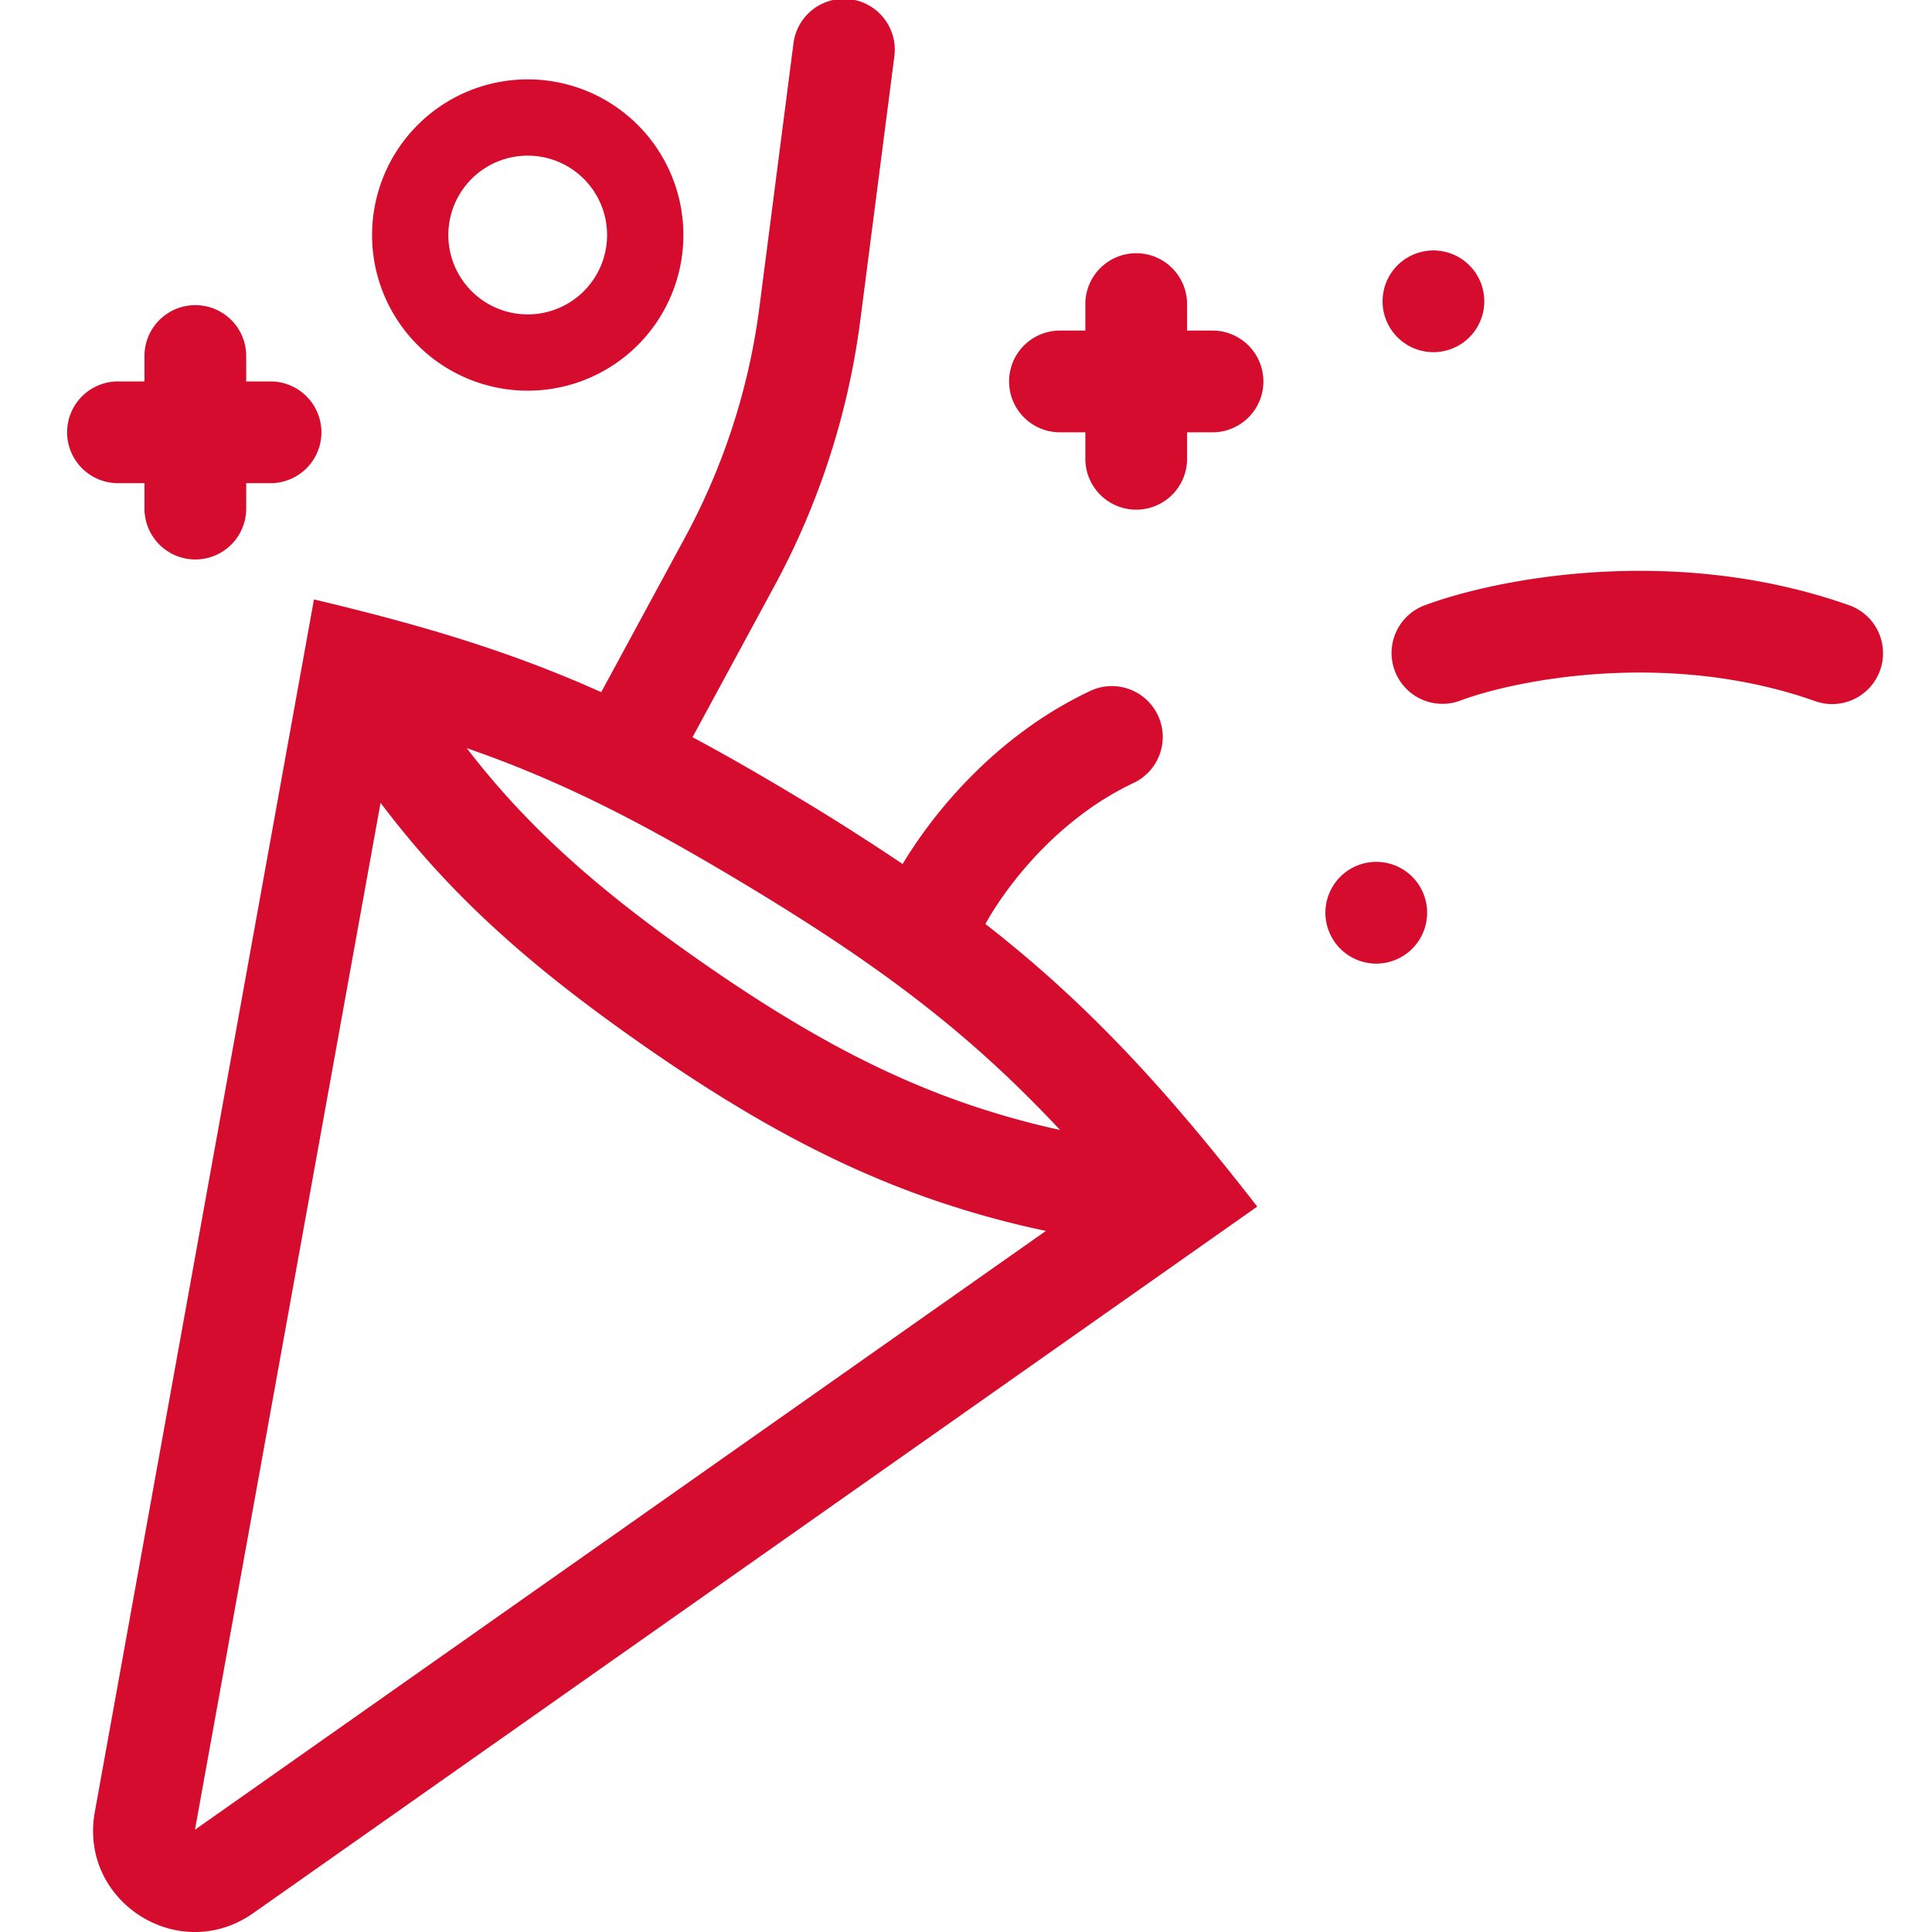
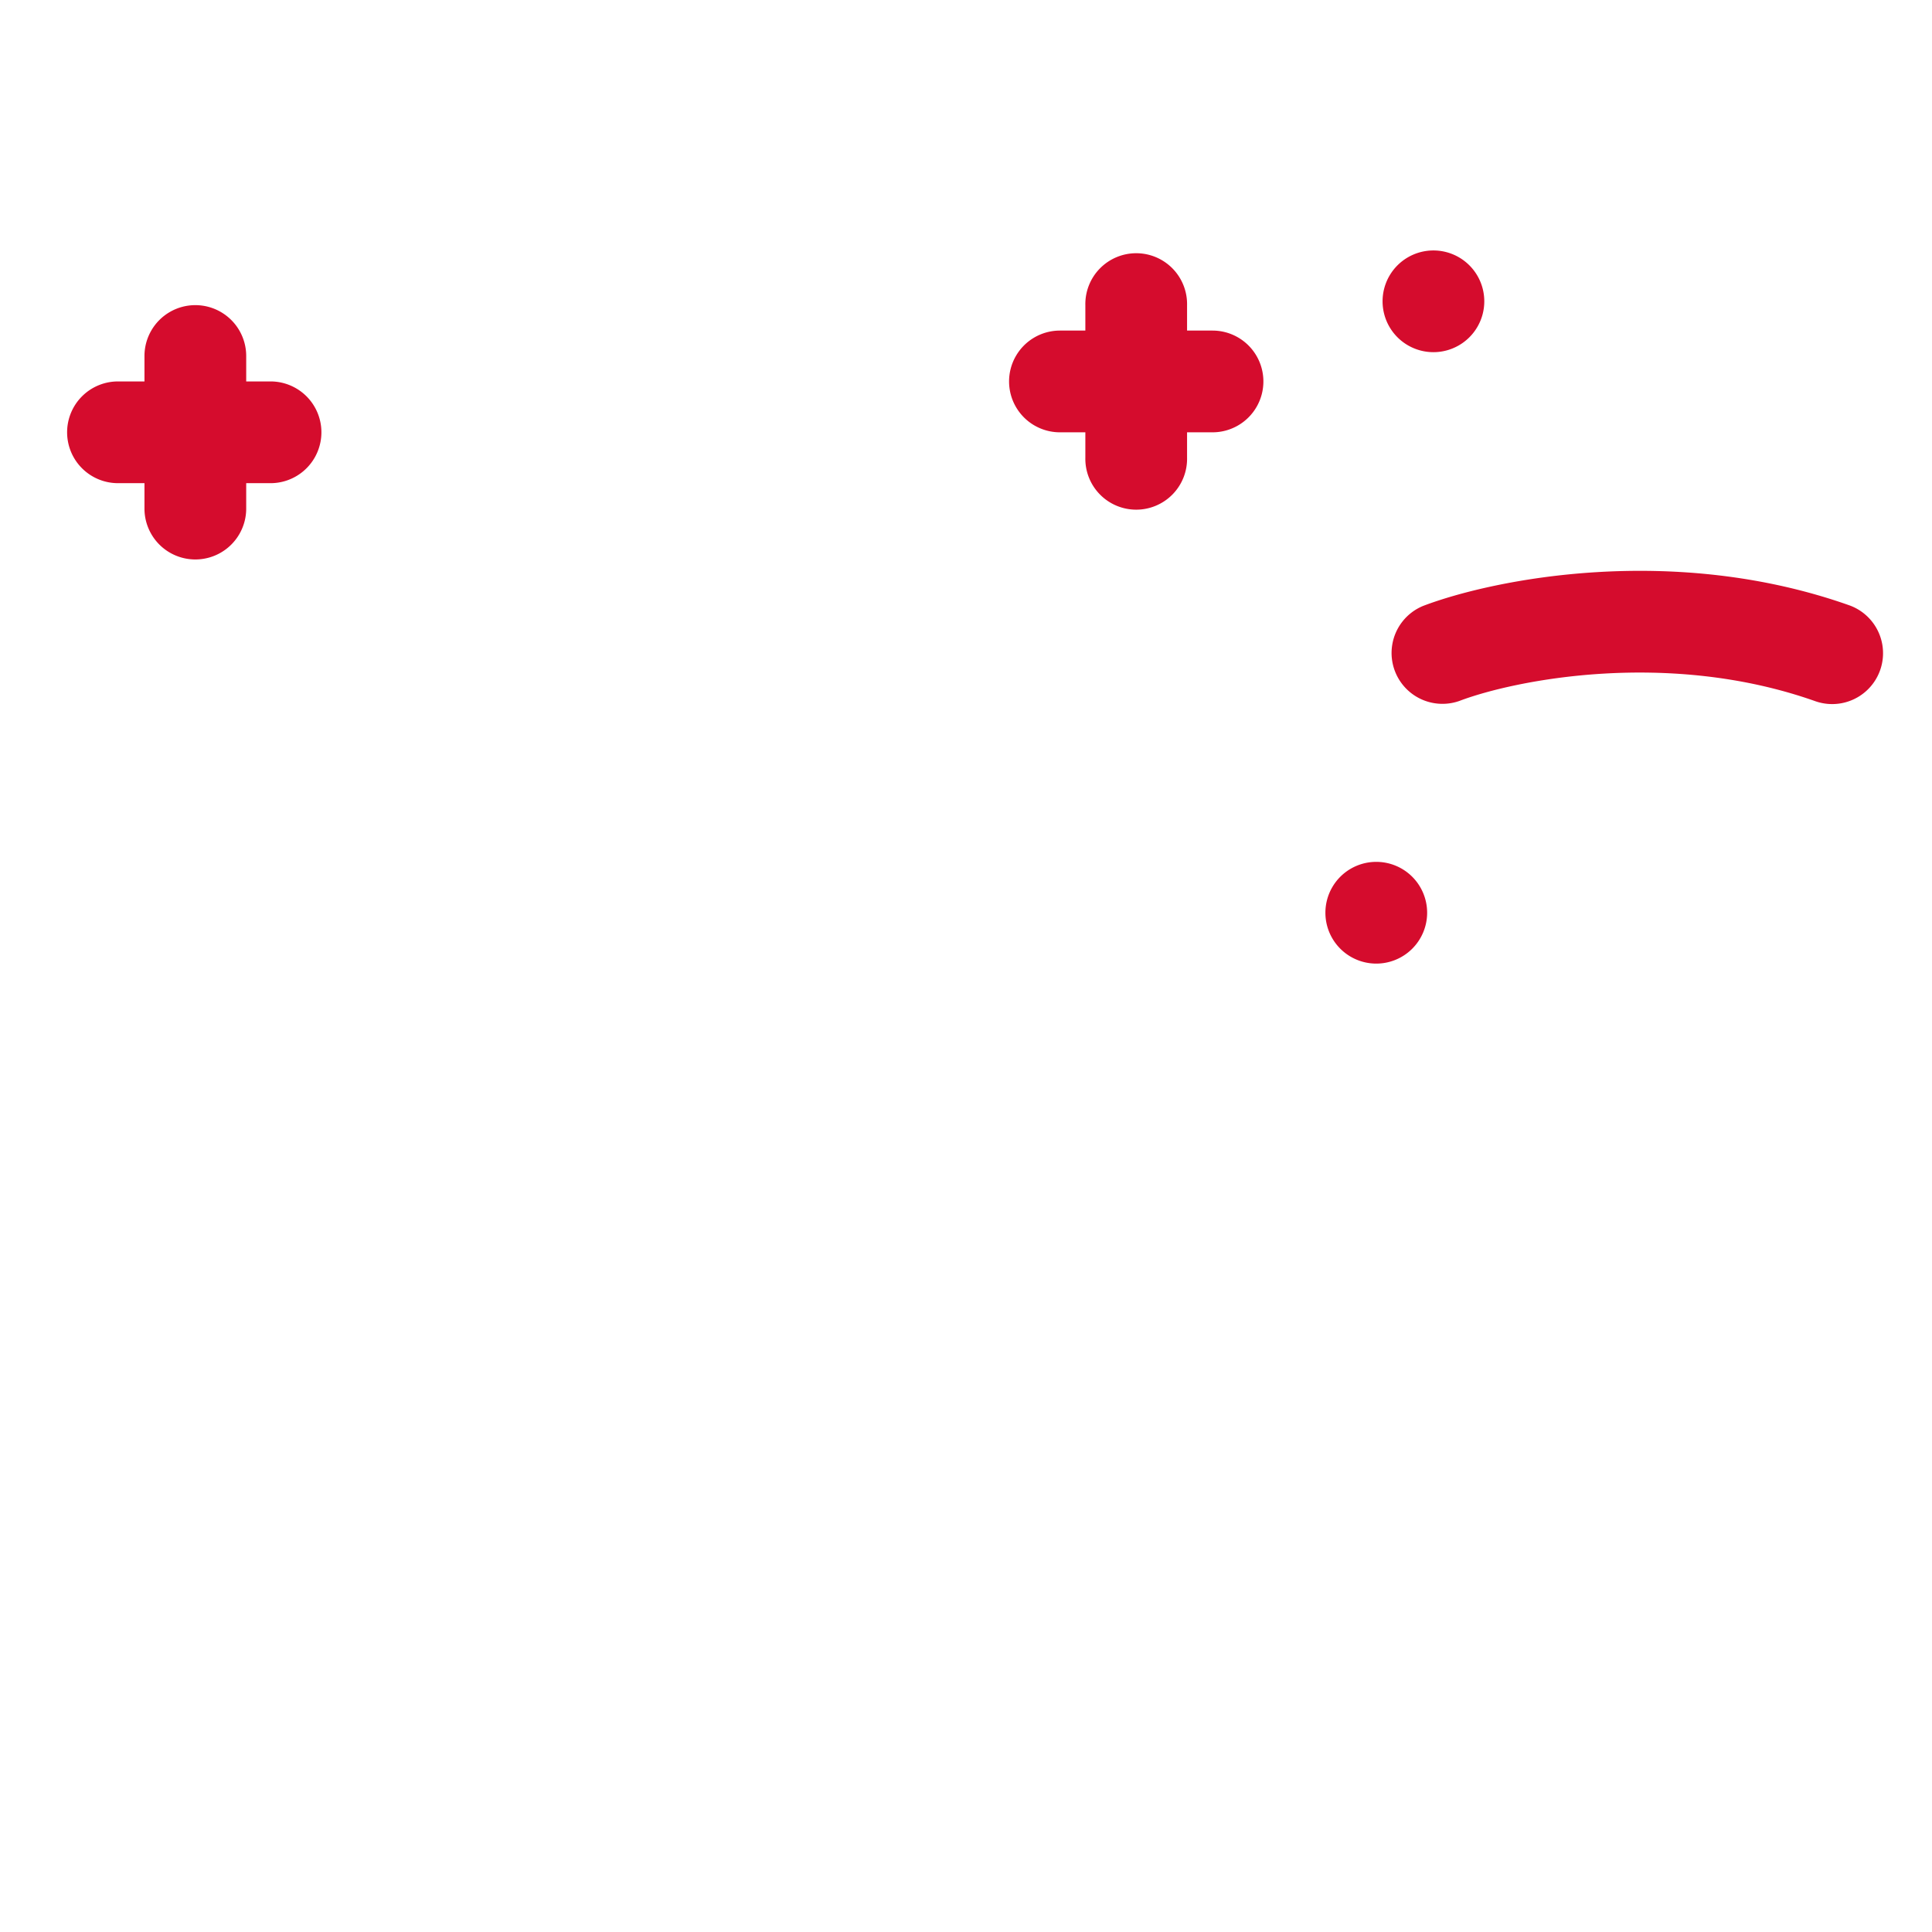
<svg xmlns="http://www.w3.org/2000/svg" width="85" height="85" fill="none">
-   <path fill="#D50C2D" fill-rule="evenodd" d="M39.342 2.524a2.238 2.238 0 1 0-4.438-.573L33.412 13.51a29.088 29.088 0 0 1-3.272 10.132l-3.689 6.81c-2.628-1.178-5.24-2.104-8.292-2.963-.455-.128-.92-.255-1.396-.38a119.07 119.07 0 0 0-2.95-.737l-9.642 53.35c-.711 3.937 3.697 6.752 6.97 4.449l44.172-31.086a122.527 122.527 0 0 0-1.892-2.38c-.31-.38-.616-.75-.92-1.112-3.016-3.584-5.823-6.35-9.147-8.942.899-1.628 3.123-4.587 6.478-6.185a2.238 2.238 0 1 0-1.924-4.04c-4.085 1.945-6.823 5.297-8.196 7.587a104.629 104.629 0 0 0-4.907-3.108c-1.543-.923-2.97-1.74-4.337-2.471l3.607-6.66a33.564 33.564 0 0 0 3.776-11.691l1.491-11.558ZM16.743 35.321 8.578 80.5l37.435-26.344a41.6 41.6 0 0 1-5.091-1.415c-4.29-1.497-8.273-3.708-12.764-6.852-4.989-3.493-8.422-6.596-11.415-10.57Zm29.893 14.392a36.93 36.93 0 0 1-4.24-1.196c-3.783-1.32-7.396-3.3-11.671-6.293-4.476-3.134-7.531-5.851-10.19-9.309 3.98 1.382 7.404 3.095 11.971 5.83 6.155 3.684 10.131 6.69 14.13 10.968Z" clip-rule="evenodd" />
-   <path fill="#D50C2D" fill-rule="evenodd" d="M16.37 10.34a6.848 6.848 0 1 1 13.696 0 6.848 6.848 0 0 1-13.697 0Zm6.847-3.492a3.492 3.492 0 1 0 0 6.984 3.492 3.492 0 0 0 0-6.984Z" clip-rule="evenodd" />
  <path fill="#D50C2D" d="M63.065 15.494a2.237 2.237 0 1 0 0-4.475 2.237 2.237 0 0 0 0 4.475ZM60.503 42.394a2.238 2.238 0 1 0 0-4.475 2.238 2.238 0 0 0 0 4.475ZM79.881 30.855a2.238 2.238 0 0 0 1.497-4.218c-7.753-2.75-15.644-1.164-18.757.017a2.238 2.238 0 0 0 1.587 4.184c2.433-.923 9.195-2.282 15.673.017ZM6.356 15.663a2.237 2.237 0 1 1 4.476 0v1.119h1.118a2.238 2.238 0 0 1 0 4.475h-1.118v1.119a2.238 2.238 0 0 1-4.476 0v-1.119H5.238a2.238 2.238 0 1 1 0-4.475h1.118v-1.119ZM47.751 13.426a2.238 2.238 0 1 1 4.475 0v1.118h1.12a2.238 2.238 0 1 1 0 4.476h-1.12v1.118a2.238 2.238 0 1 1-4.475 0V19.02h-1.118a2.238 2.238 0 1 1 0-4.476h1.118v-1.118Z" />
</svg>